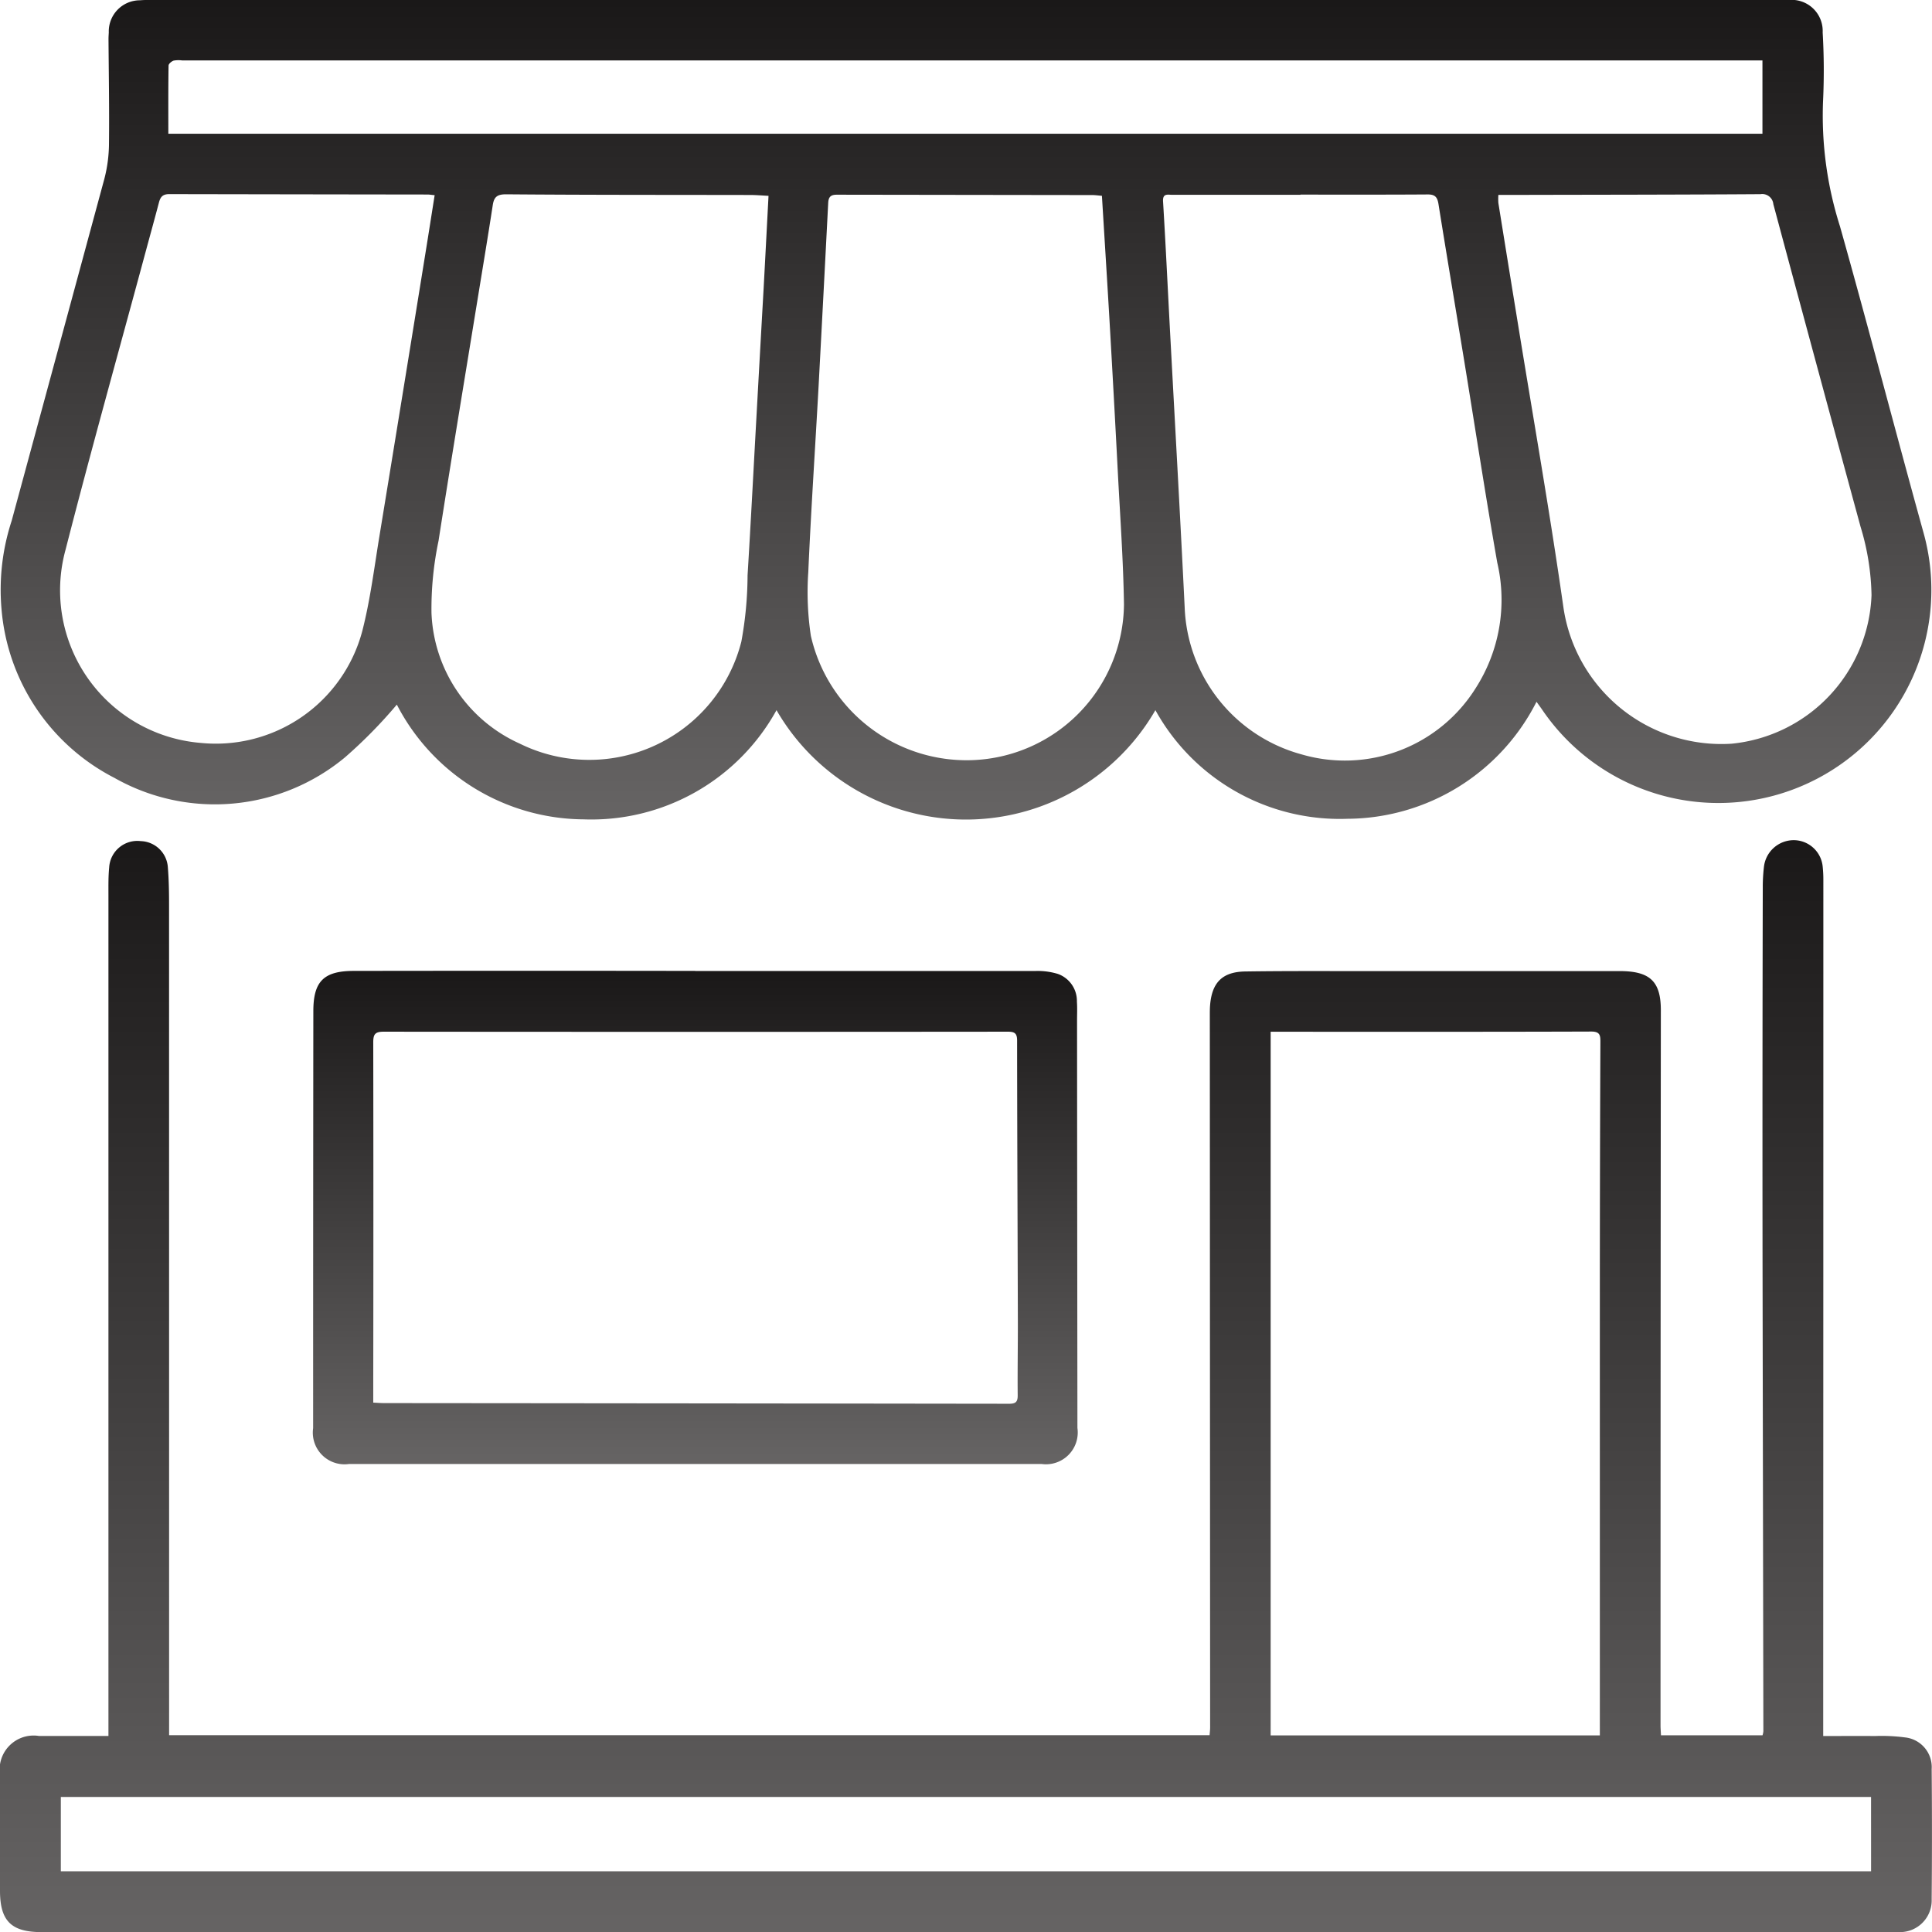
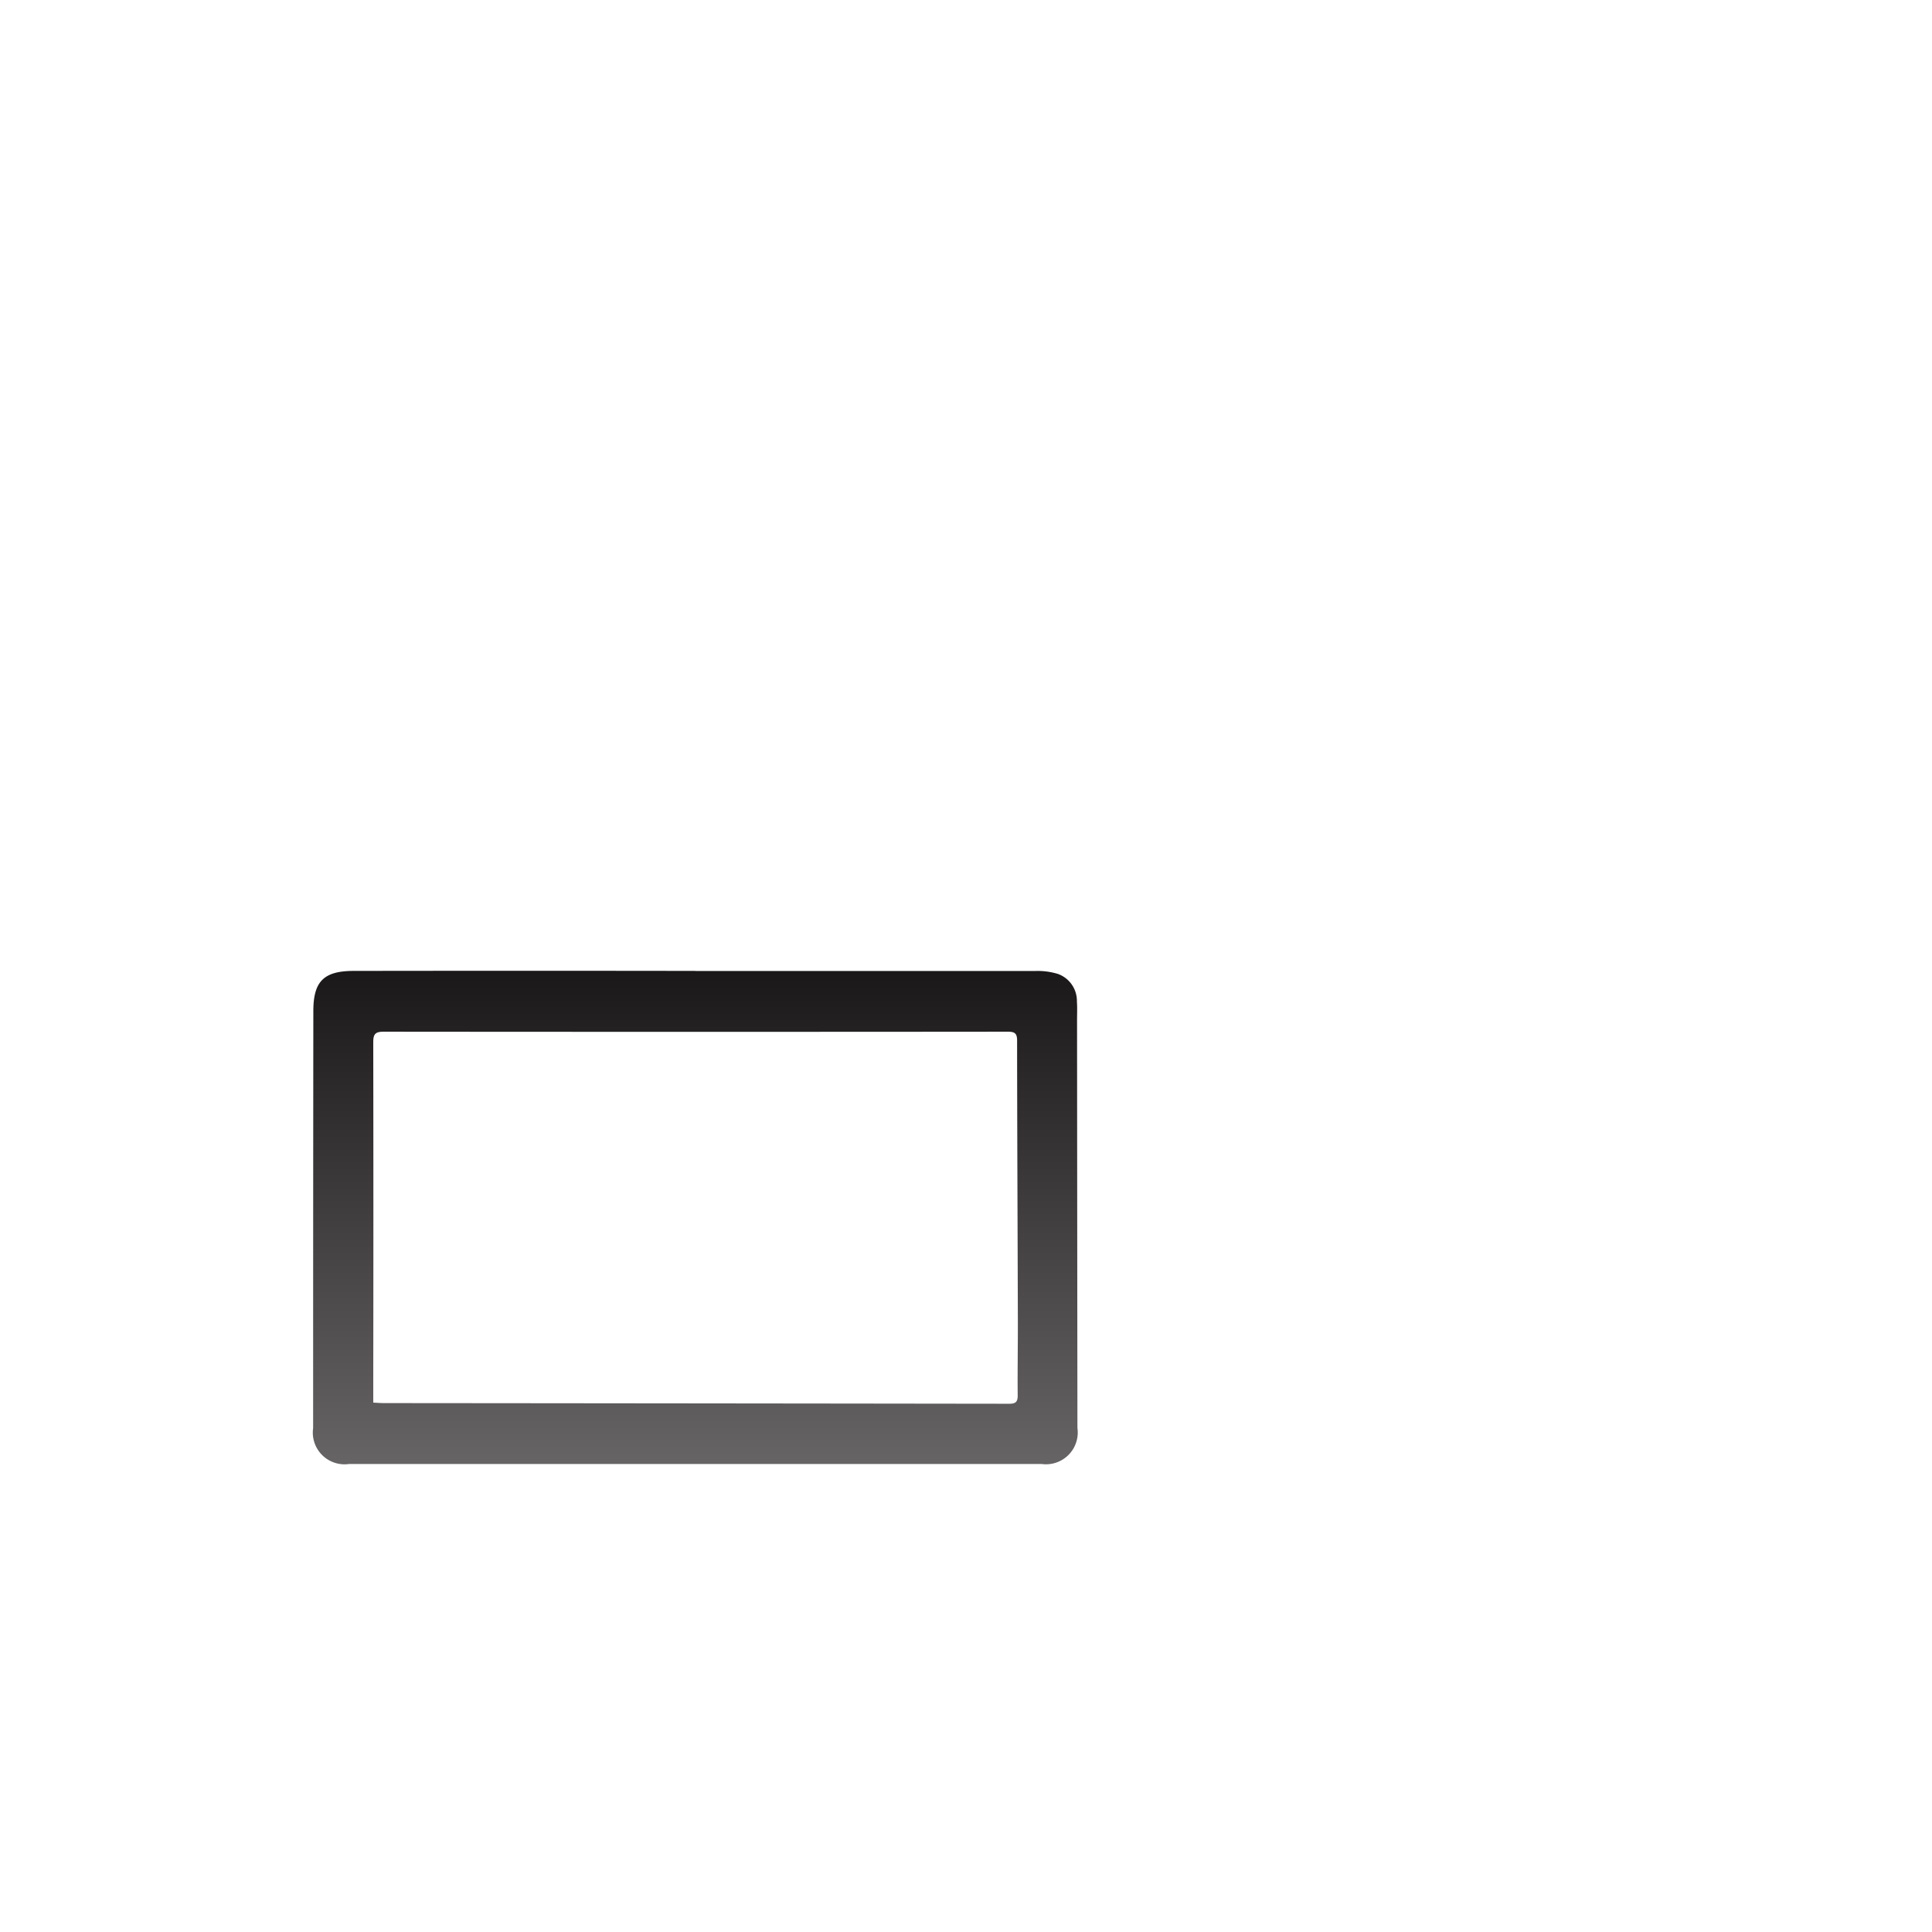
<svg xmlns="http://www.w3.org/2000/svg" width="82.258" height="82.266" viewBox="0 0 82.258 82.266">
  <defs>
    <linearGradient id="linear-gradient" x1="0.5" x2="0.5" y2="1" gradientUnits="objectBoundingBox">
      <stop offset="0" stop-color="#1a1818" />
      <stop offset="1" stop-color="#666464" />
    </linearGradient>
    <clipPath id="clip-path">
      <rect id="Rectangle_269" data-name="Rectangle 269" width="82.258" height="82.266" fill="url(#linear-gradient)" />
    </clipPath>
  </defs>
  <g id="Group_146" data-name="Group 146" transform="translate(0 0)">
    <g id="Group_145" data-name="Group 145" transform="translate(0 0)" clip-path="url(#clip-path)">
-       <path id="Path_342" data-name="Path 342" d="M65.415,29.882a9.074,9.074,0,0,1-8.043,4.979,8.968,8.968,0,0,1-8.182-4.625,9.313,9.313,0,0,1-16.132,0,9,9,0,0,1-8.222,4.649A9.011,9.011,0,0,1,16.893,30a20.469,20.469,0,0,1-2.2,2.239,8.671,8.671,0,0,1-9.823.881A8.9,8.9,0,0,1,.061,25.927a9.446,9.446,0,0,1,.433-3.755Q2.467,14.9,4.437,7.627a6.083,6.083,0,0,0,.2-1.5c.017-1.486-.01-2.971-.02-4.457,0-.094.006-.188.012-.281A1.327,1.327,0,0,1,5.956.012,4.43,4.43,0,0,1,6.438,0H75.828c.108,0,.215,0,.321,0A1.323,1.323,0,0,1,77.6,1.381a27.737,27.737,0,0,1,.016,2.929,15.542,15.542,0,0,0,.721,5.327c1.221,4.333,2.35,8.691,3.553,13.03a9.069,9.069,0,0,1-16.215,7.575c-.067-.1-.137-.192-.256-.36M46.912,8.337c-.17-.015-.289-.032-.408-.032q-5.44-.007-10.88-.015c-.263,0-.352.1-.365.353q-.2,3.888-.408,7.778c-.145,2.646-.323,5.29-.44,7.937a12.455,12.455,0,0,0,.11,2.715,6.8,6.8,0,0,0,6.874,5.291,6.7,6.7,0,0,0,6.457-6.628c-.029-1.859-.161-3.717-.259-5.575q-.172-3.327-.365-6.655c-.1-1.708-.208-3.416-.315-5.17m8.454-.051v.009H55.2q-2.647,0-5.3,0c-.183,0-.406-.073-.384.285.11,1.8.195,3.606.291,5.41.211,3.954.436,7.908.629,11.863A6.751,6.751,0,0,0,55.4,32.115,6.573,6.573,0,0,0,62.826,29.3a6.972,6.972,0,0,0,.919-5.346c-.506-2.883-.946-5.775-1.419-8.664-.36-2.2-.731-4.4-1.084-6.605-.047-.289-.144-.408-.458-.406-1.805.013-3.612.007-5.418.007m-22.652.052c-.282-.015-.531-.036-.779-.036-3.464-.007-6.929,0-10.395-.029-.384,0-.512.119-.564.467-.209,1.361-.436,2.718-.657,4.077-.554,3.4-1.119,6.8-1.651,10.212a14.06,14.06,0,0,0-.3,3.064,6.365,6.365,0,0,0,3.755,5.566,6.68,6.68,0,0,0,9.438-4.34,15.991,15.991,0,0,0,.265-2.826c.14-2.284.257-4.569.384-6.852q.148-2.684.3-5.37c.07-1.294.137-2.586.208-3.932M63.793,8.3a2.237,2.237,0,0,0,0,.346q.41,2.553.827,5.105c.654,4.037,1.366,8.066,1.943,12.114a6.8,6.8,0,0,0,7.153,5.8,6.605,6.605,0,0,0,5.964-6.322,10.566,10.566,0,0,0-.467-2.917Q77.344,15.562,75.5,8.693a.474.474,0,0,0-.547-.426c-3.425.023-6.849.023-10.276.031h-.887M18.5,8.31c-.144-.013-.222-.028-.3-.028q-5.5-.007-11-.017c-.282,0-.375.128-.436.358-.18.685-.369,1.368-.554,2.051C5.065,14.919,3.878,19.151,2.787,23.41a6.518,6.518,0,0,0,5.749,8.22,6.452,6.452,0,0,0,6.886-4.763c.331-1.291.5-2.625.714-3.944q1-6.1,1.983-12.194c.128-.789.251-1.58.384-2.419M7.164,5.694H75.036V2.572H7.746a1.17,1.17,0,0,0-.358.009c-.089.031-.214.137-.214.211-.015.959-.01,1.919-.01,2.9" transform="translate(0.003 0)" fill="url(#linear-gradient)" />
-       <path id="Path_343" data-name="Path 343" d="M4.617,62.749V61.161q0-17.11,0-34.221c0-.388-.007-.778.031-1.163A1.2,1.2,0,0,1,5.993,24.65a1.192,1.192,0,0,1,1.154,1.124c.045.547.051,1.1.051,1.645Q7.2,44.208,7.2,61v1.717H51.5c.007-.1.023-.221.023-.337q-.007-15.163-.013-30.325c0-.134,0-.267.01-.4.074-.978.517-1.441,1.5-1.455,1.766-.026,3.534-.015,5.3-.015q5.22,0,10.441,0h.321c1.2.029,1.632.475,1.631,1.672Q70.7,47.075,70.7,62.3c0,.131.012.262.019.422h4.323a.775.775,0,0,0,.036-.173q-.017-10.063-.035-20.122-.009-7.913.01-15.825a7.406,7.406,0,0,1,.048-.842,1.28,1.28,0,0,1,1.281-1.151,1.245,1.245,0,0,1,1.224,1.15,5.178,5.178,0,0,1,.026.561q0,17.232-.006,34.464v1.968c.747,0,1.478-.006,2.211,0a7.634,7.634,0,0,1,1.278.06,1.27,1.27,0,0,1,1.129,1.346q.024,2.771,0,5.543a1.349,1.349,0,0,1-1.359,1.4c-.134.01-.267,0-.4,0H1.769C.477,71.1,0,70.626,0,69.335q0-2.47,0-4.941a1.447,1.447,0,0,1,1.656-1.645c.974,0,1.949,0,2.96,0m63.5-.023V61.3q0-8.495,0-16.99,0-5.543.023-11.084c0-.276.007-.47-.388-.468-4.269.015-8.54.009-12.811.009H54.1V62.725Zm11.547,2.621H2.59v3.165H79.664Z" transform="translate(0 11.162)" fill="url(#linear-gradient)" />
      <path id="Path_344" data-name="Path 344" d="M25.438,28.44q7.25,0,14.5,0a2.95,2.95,0,0,1,.945.126,1.222,1.222,0,0,1,.808,1.182c.019.267.006.536.006.8q.007,8.676.016,17.35a1.353,1.353,0,0,1-1.529,1.532q-14.74,0-29.478,0a1.35,1.35,0,0,1-1.534-1.525q0-8.876.009-17.753c0-1.266.438-1.714,1.721-1.715q7.269-.011,14.538,0ZM11.731,46.818c.2.009.327.02.459.02q13.309.011,26.62.028c.286,0,.363-.089.36-.366-.01-1.057.01-2.114.007-3.172-.01-3.974-.029-7.95-.032-11.925,0-.305-.1-.378-.391-.378q-13.29.013-26.579,0c-.363,0-.443.108-.443.452q.011,7.228,0,14.456v.887" transform="translate(4.16 12.901)" fill="url(#linear-gradient)" />
    </g>
  </g>
</svg>